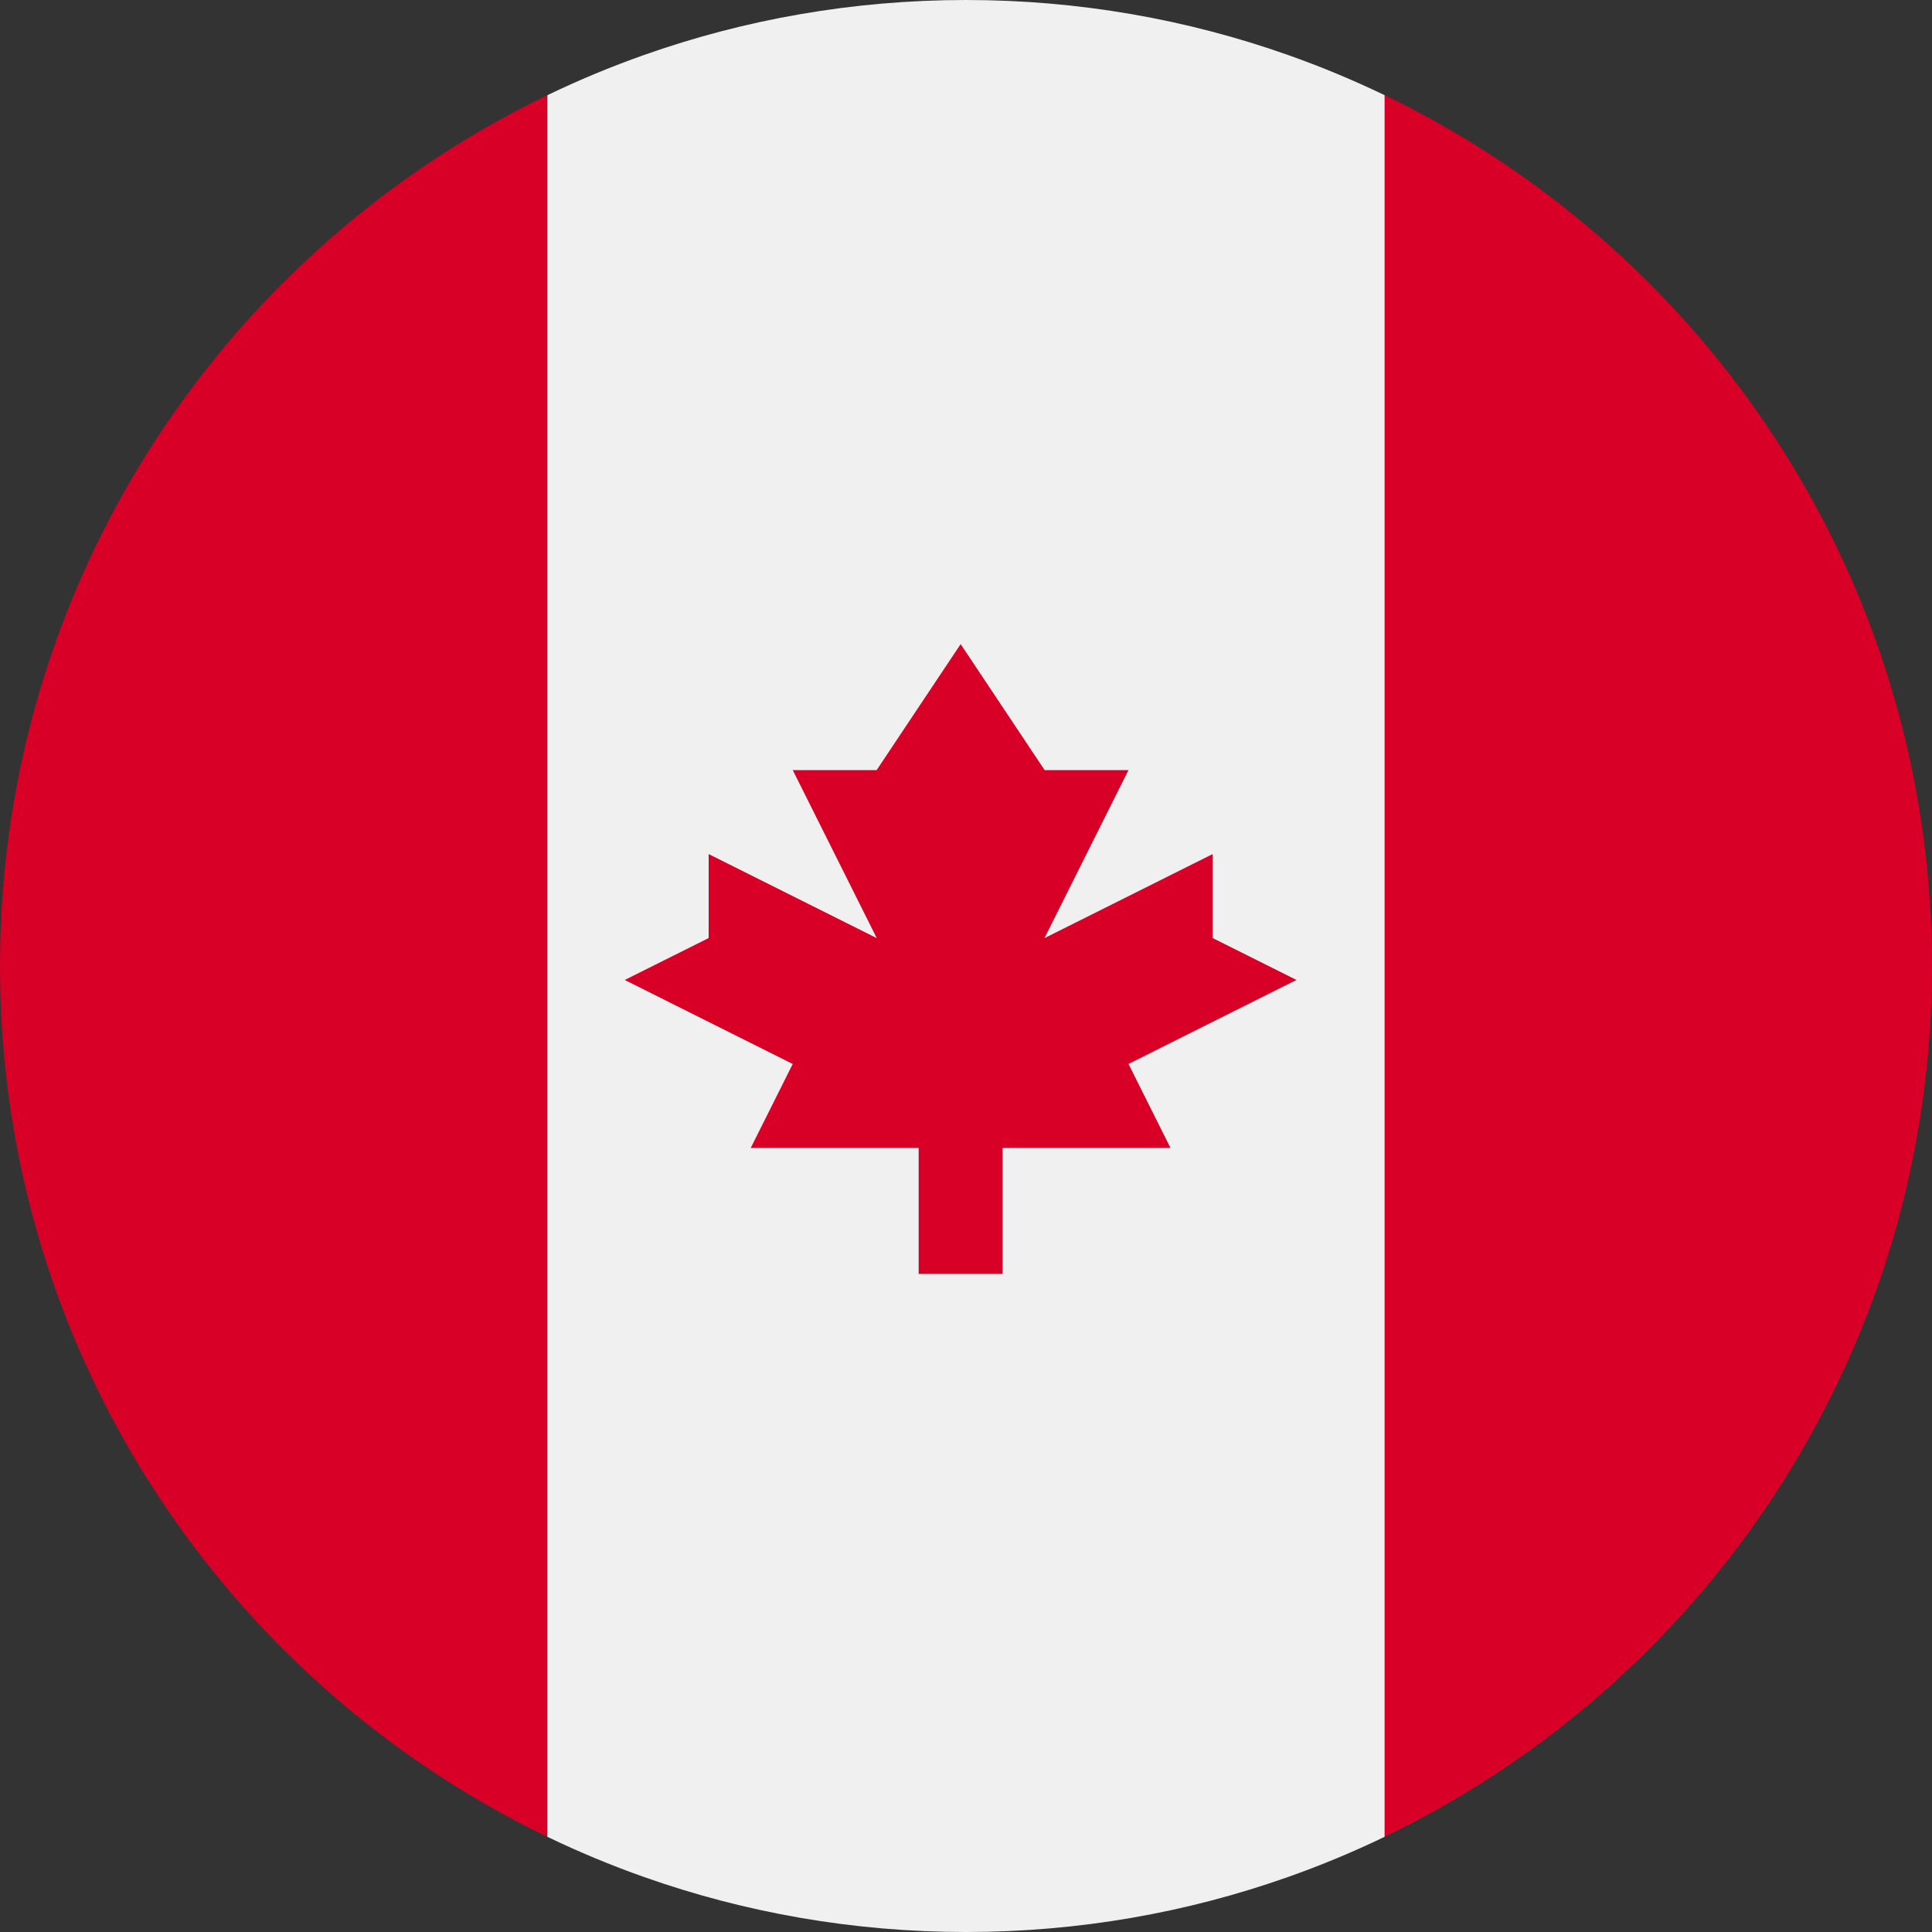
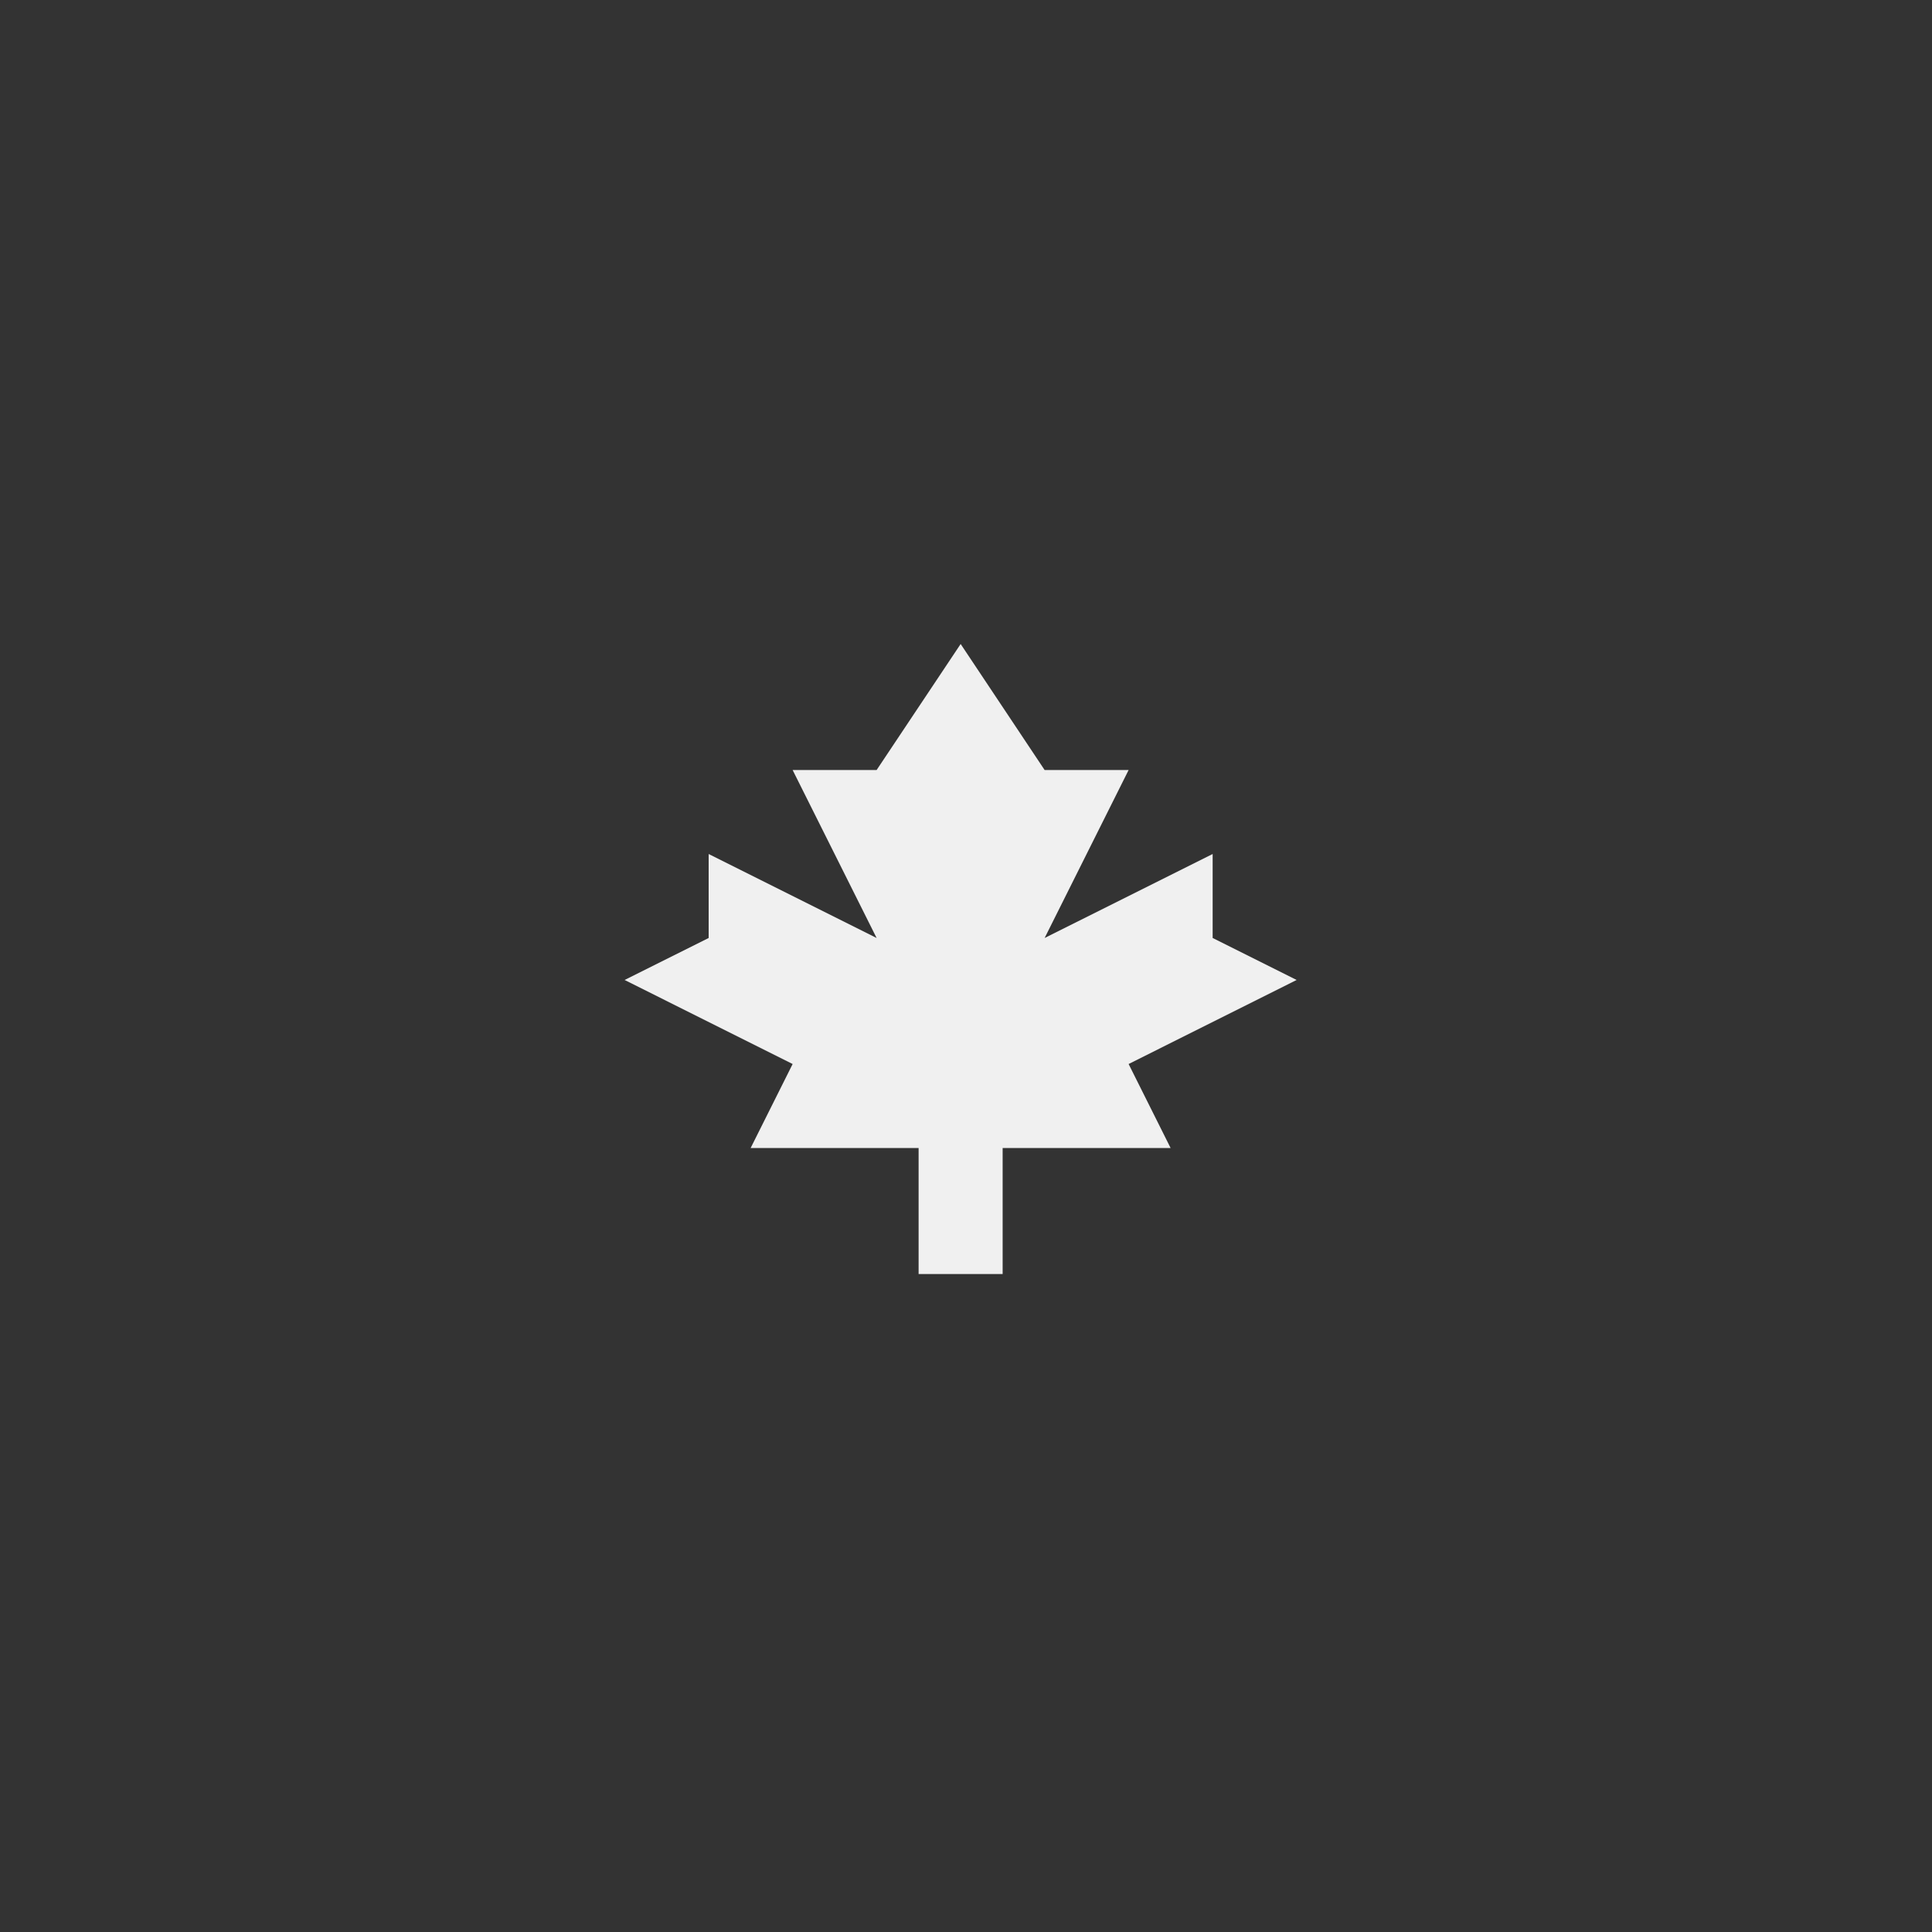
<svg xmlns="http://www.w3.org/2000/svg" width="30" height="30" viewBox="0 0 30 30" fill="none">
  <rect x="0" y="0" width="30" height="30" fill="#333333" stroke="none" />
  <path fill-rule="evenodd" clip-rule="evenodd" d="M20.134 15.217L17.525 16.522L18.177 17.826H15.569V19.783H14.264V17.826H11.656L12.308 16.522L9.699 15.217L11.004 14.565V13.261L13.612 14.565L12.308 11.957H13.612L14.917 10L16.221 11.957H17.525L16.221 14.565L18.83 13.261V14.565L20.134 15.217Z" fill="#F0F0F0" />
-   <path d="M17.525 16.522L20.134 15.217L18.83 14.565V13.261L16.221 14.565L17.525 11.957H16.221L14.917 10L13.612 11.957H12.308L13.612 14.565L11.004 13.261V14.565L9.699 15.217L12.308 16.522L11.656 17.826H14.264V19.783H15.569V17.826H18.177L17.525 16.522Z" fill="#D80027" />
-   <path d="M7.512 2C3.022 4.592 2.42901e-07 9.443 0 15C-2.42901e-07 20.557 3.022 25.408 7.512 28C7.834 28.186 8.163 28.36 8.5 28.522V1.478C8.163 1.64 7.834 1.814 7.512 2Z" fill="#D80027" />
-   <path d="M22.488 28C26.978 25.408 30 20.557 30 15C30 9.443 26.978 4.592 22.488 2C22.166 1.814 21.837 1.64 21.5 1.478V28.522C21.837 28.36 22.166 28.186 22.488 28Z" fill="#D80027" />
-   <path fill-rule="evenodd" clip-rule="evenodd" d="M15 30C16.753 30 18.436 29.699 20 29.146C20.513 28.965 21.014 28.756 21.5 28.522V1.478C21.014 1.244 20.513 1.035 20 0.854C18.436 0.301 16.753 7.66338e-08 15 0C13.247 -7.66338e-08 11.564 0.301 10 0.854C9.487 1.035 8.986 1.244 8.5 1.478V28.522C8.986 28.756 9.487 28.965 10 29.146C11.564 29.699 13.247 30 15 30ZM20.134 15.217L17.525 16.522L18.177 17.826H15.569V19.783H14.264V17.826H11.656L12.308 16.522L9.699 15.217L11.004 14.565V13.261L13.612 14.565L12.308 11.957H13.612L14.917 10L16.221 11.957H17.525L16.221 14.565L18.83 13.261V14.565L20.134 15.217Z" fill="#F0F0F0" />
</svg>